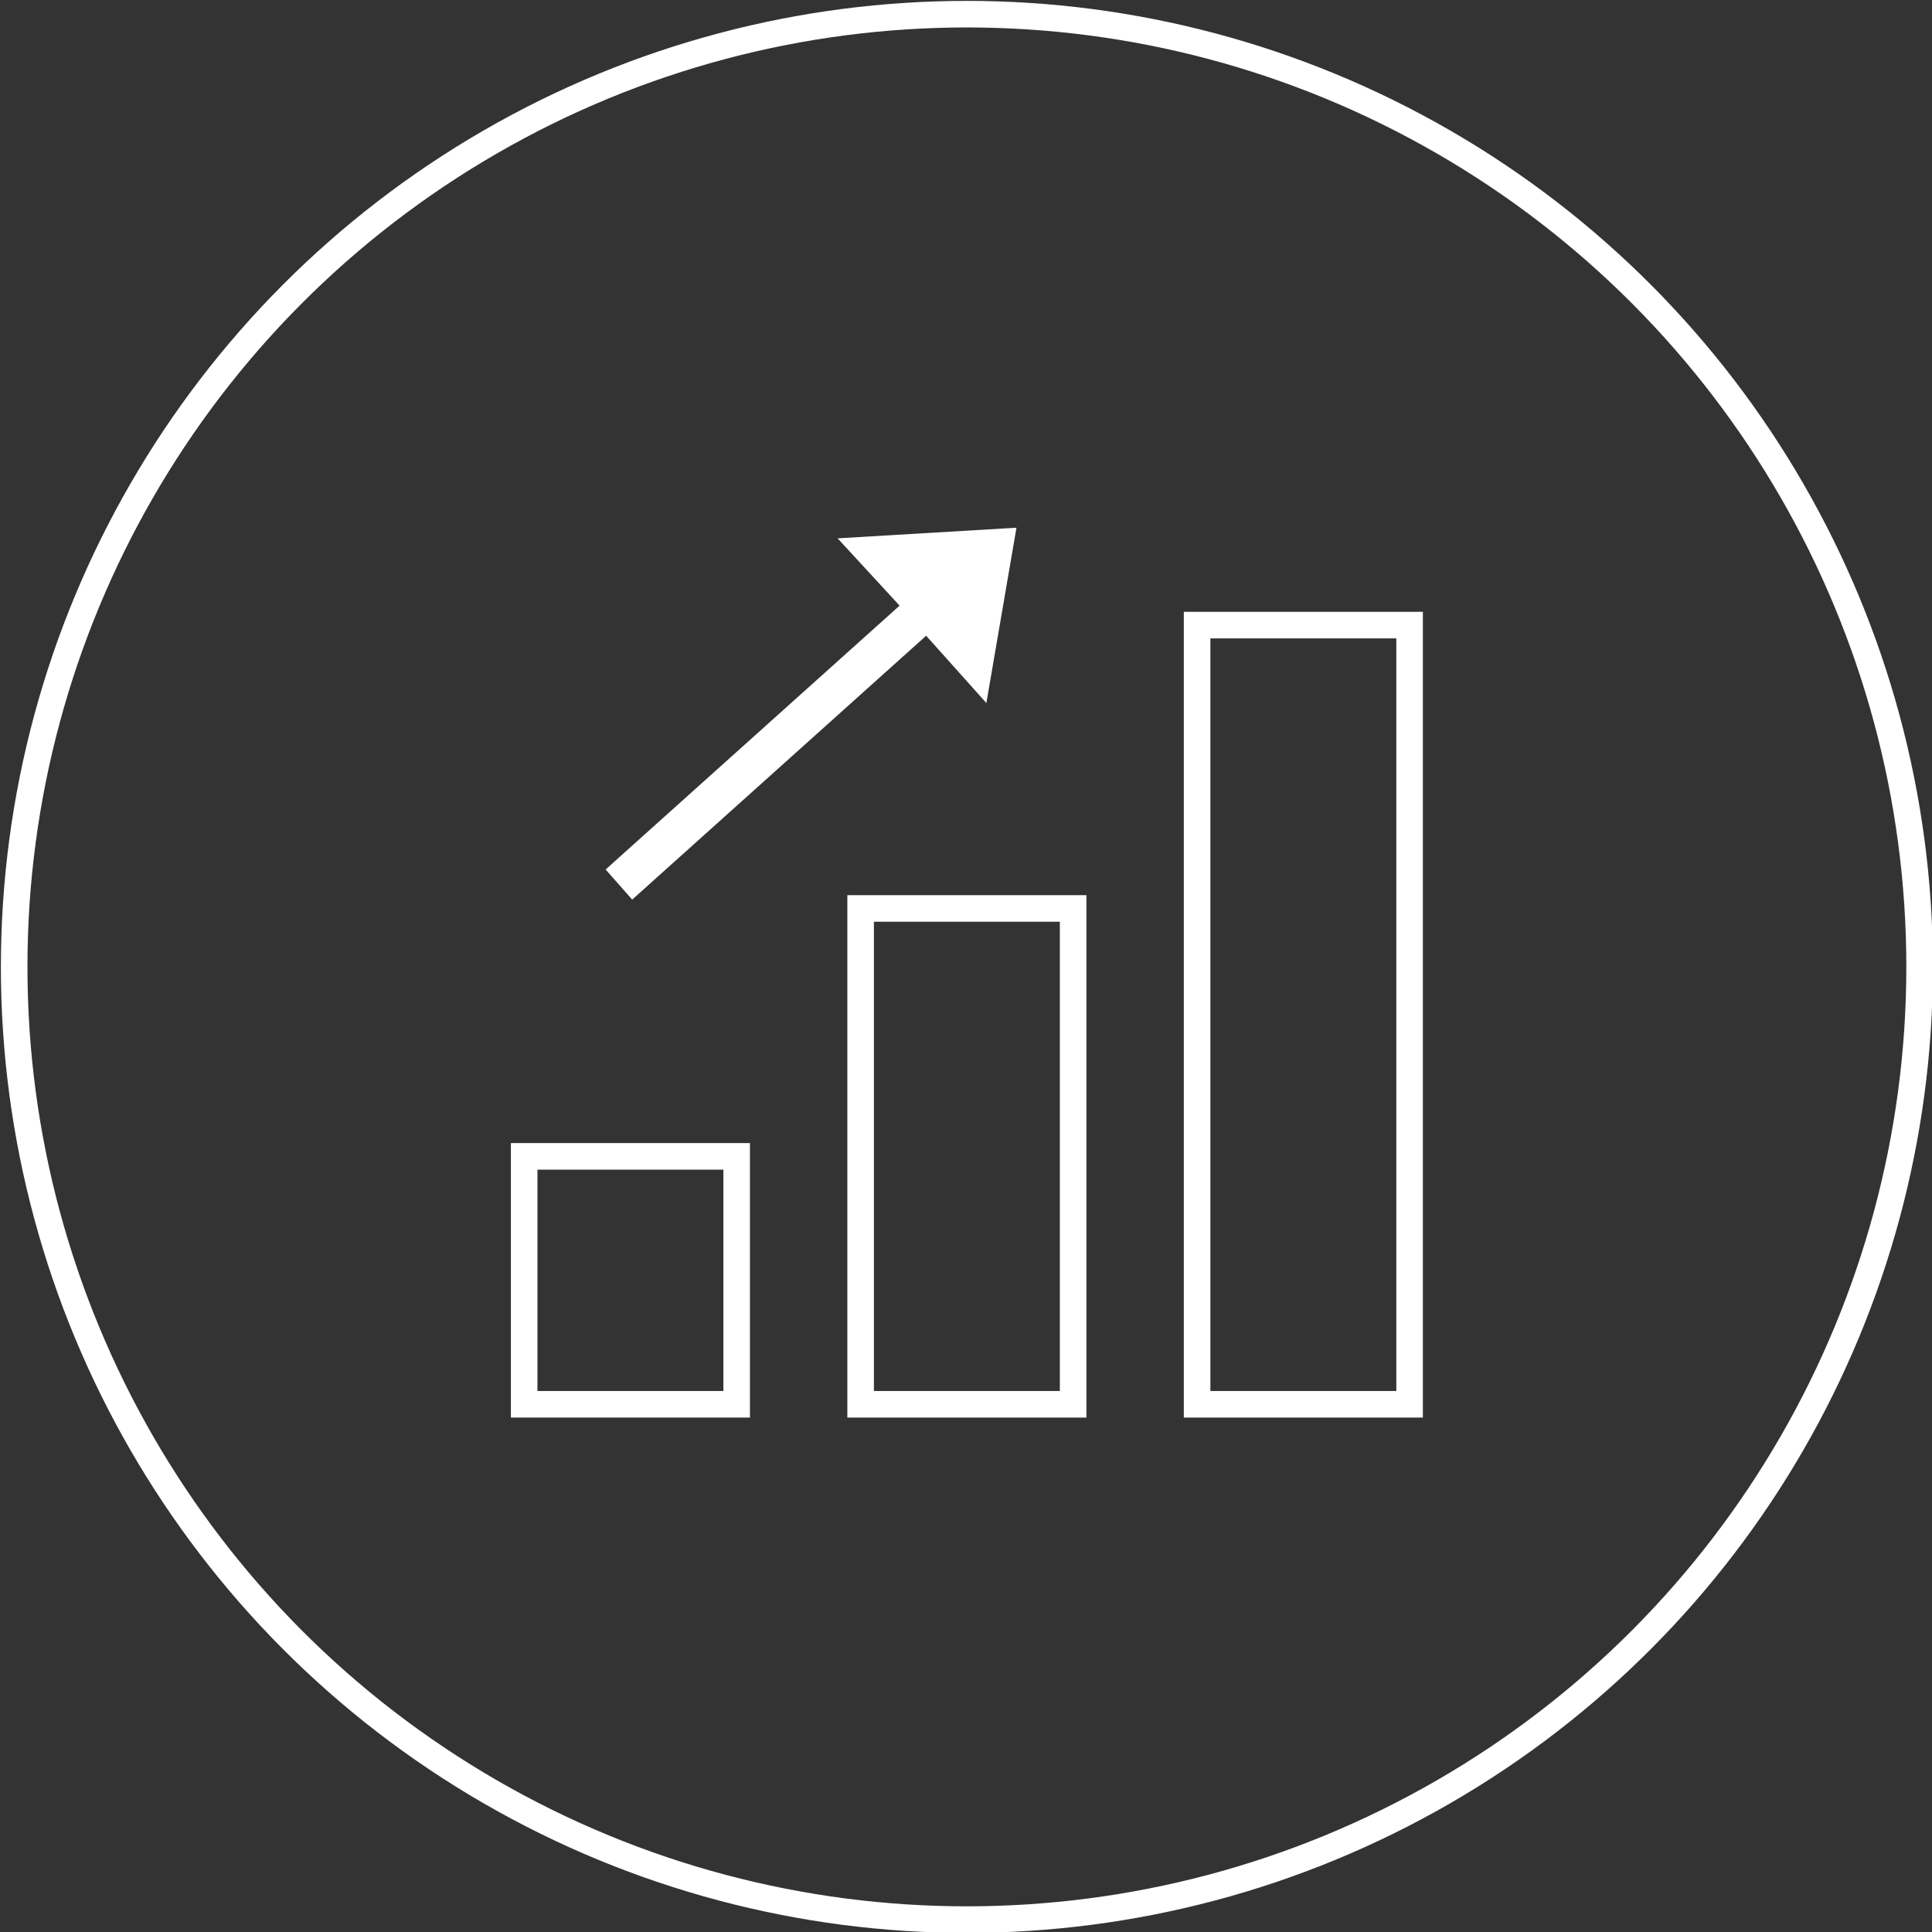
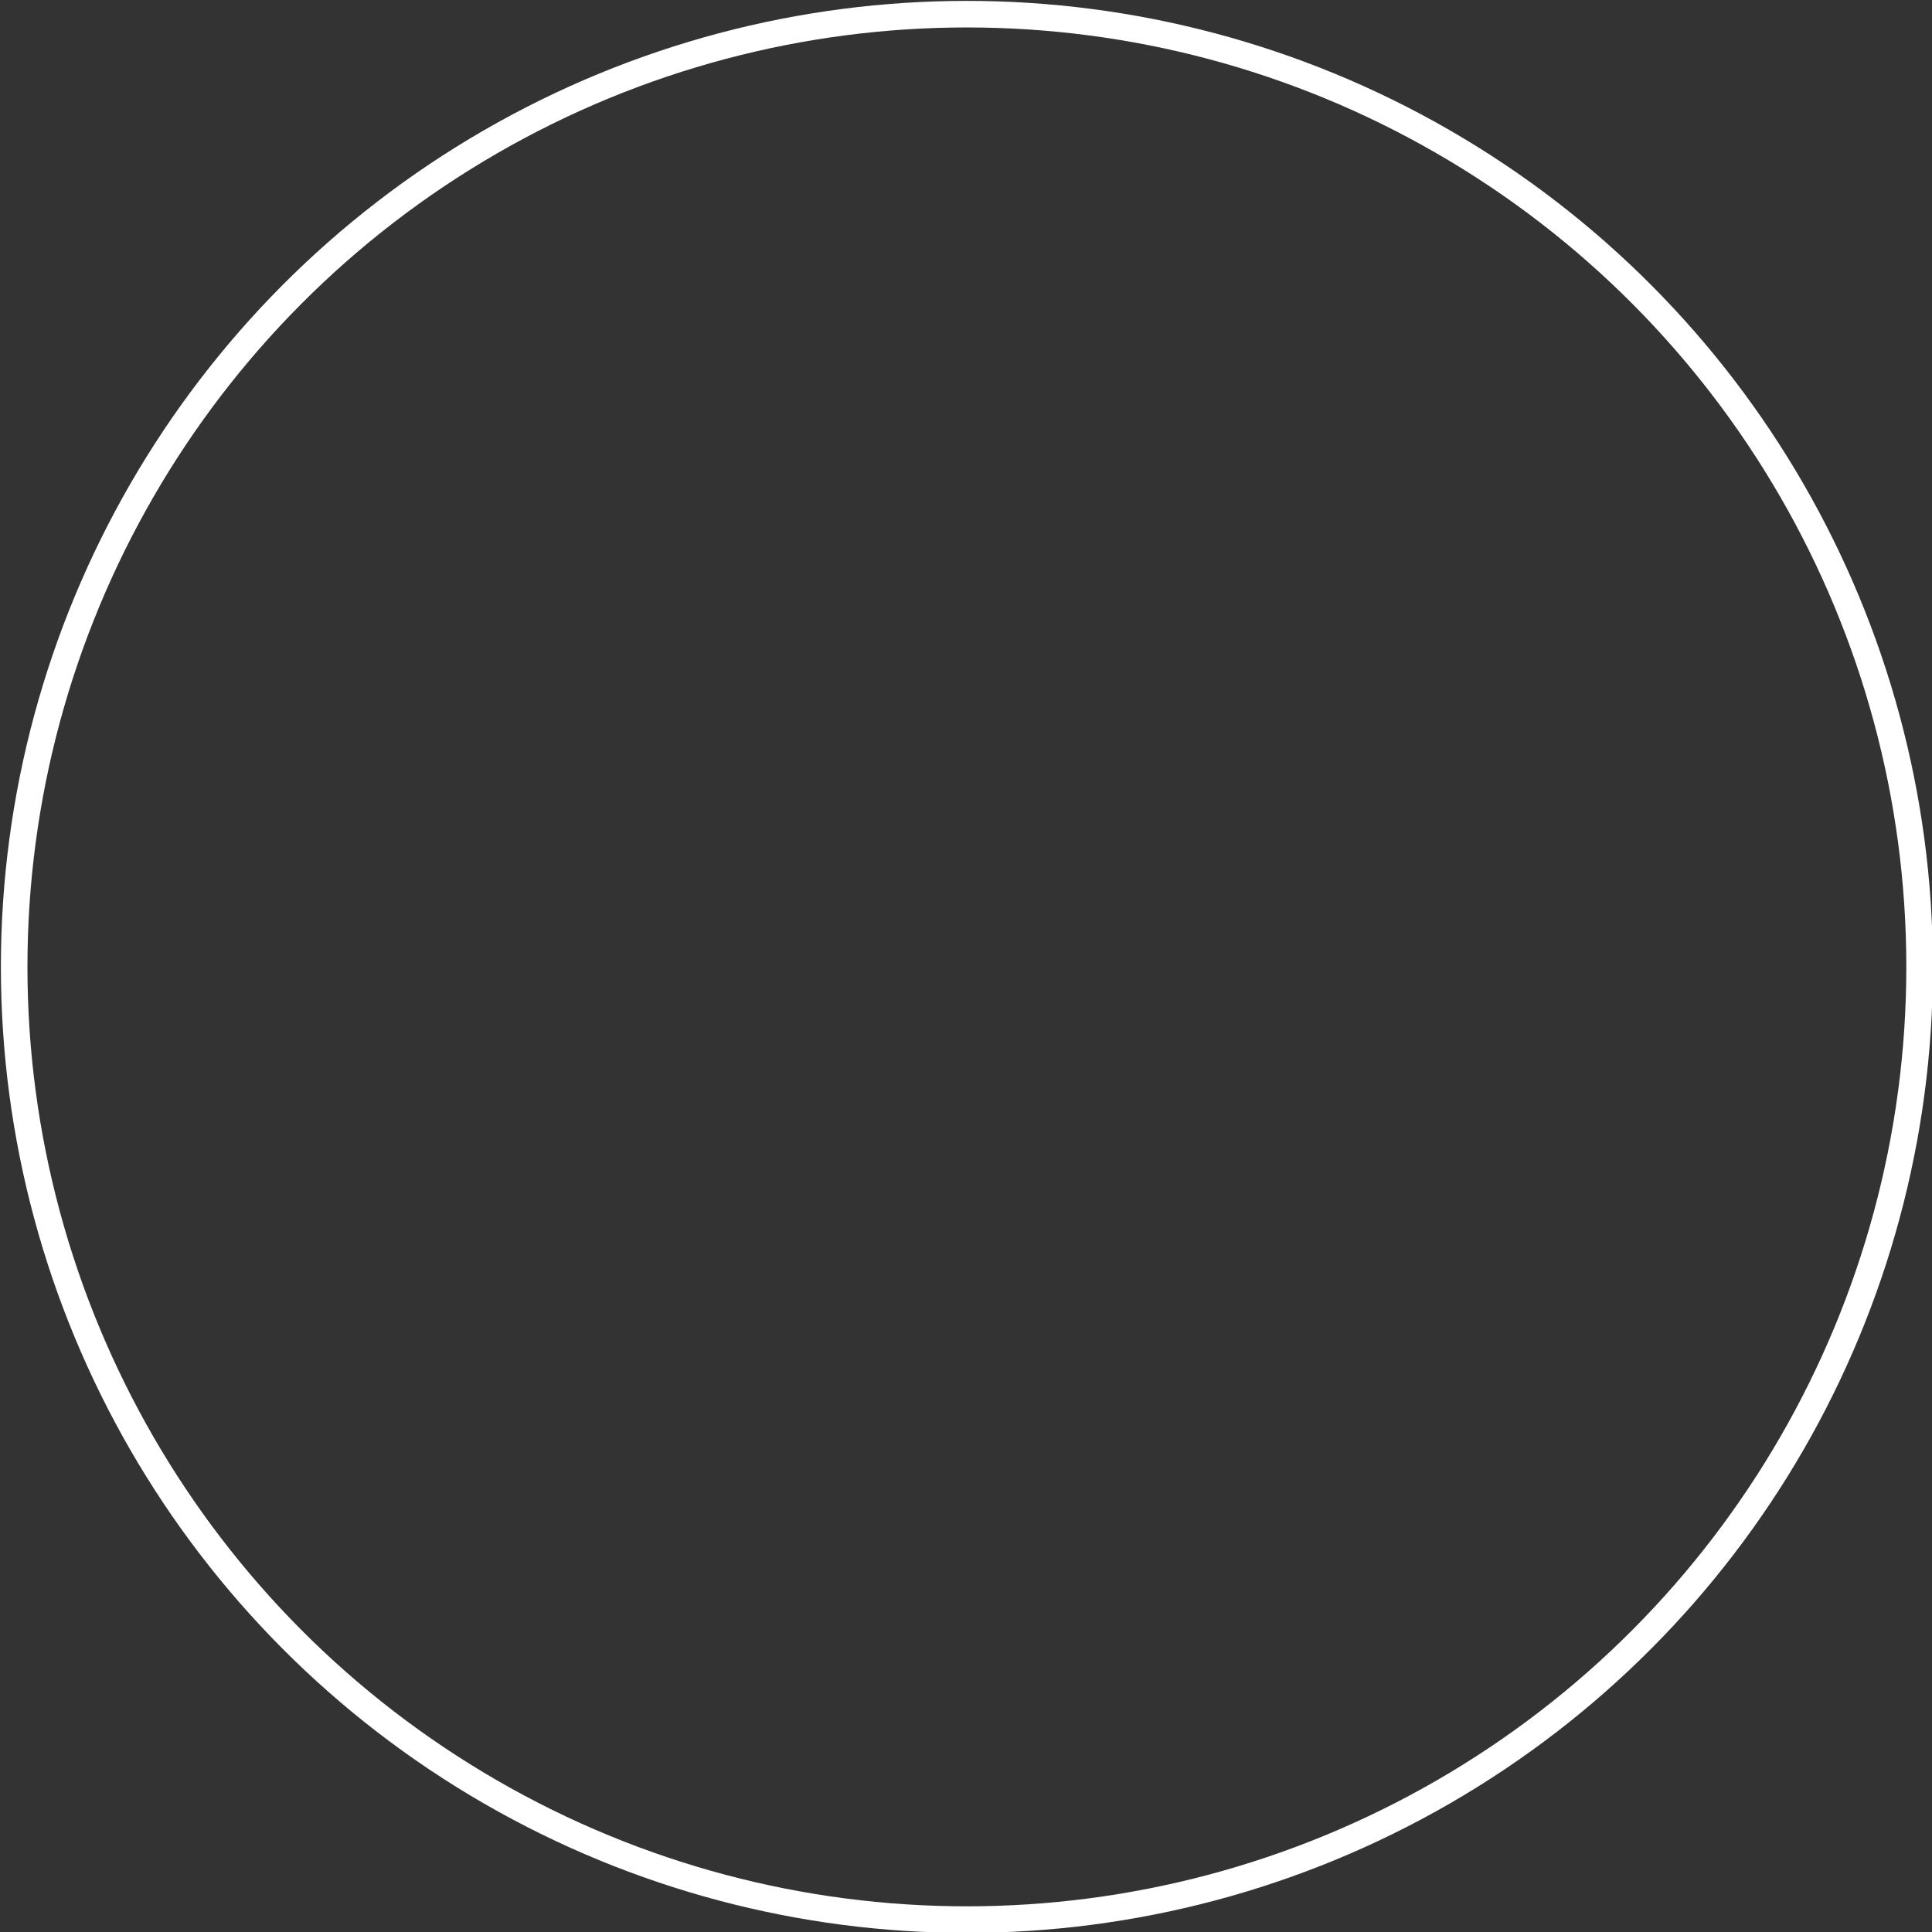
<svg xmlns="http://www.w3.org/2000/svg" version="1.1" id="Calque_1" x="0px" y="0px" width="109.1px" height="109.1px" viewBox="0 0 109.1 109.1" style="enable-background:new 0 0 109.1 109.1;" xml:space="preserve">
  <rect x="0" y="0" width="109.1" height="109.1" fill="#333333" stroke="none" />
  <style type="text/css">
	.st0{fill:none;stroke:#FFFFFF;stroke-width:1.5;stroke-linecap:square;stroke-miterlimit:10;}
	.st1{fill:#FFFFFF;}
</style>
-   <path class="st0" d="M29.6,65.3h12v14h-12V65.3z M48.6,51.3h12v28h-12V51.3z M67.6,35.3h12v44h-12V35.3z" />
-   <polygon class="st1" points="35.7,50.8 34.2,49.1 50.8,34.2 47.3,30.4 57.4,29.8 55.7,39.7 52.3,35.9 " />
  <g>
    <circle class="st0" cx="54.6" cy="54.6" r="53.8" />
  </g>
</svg>